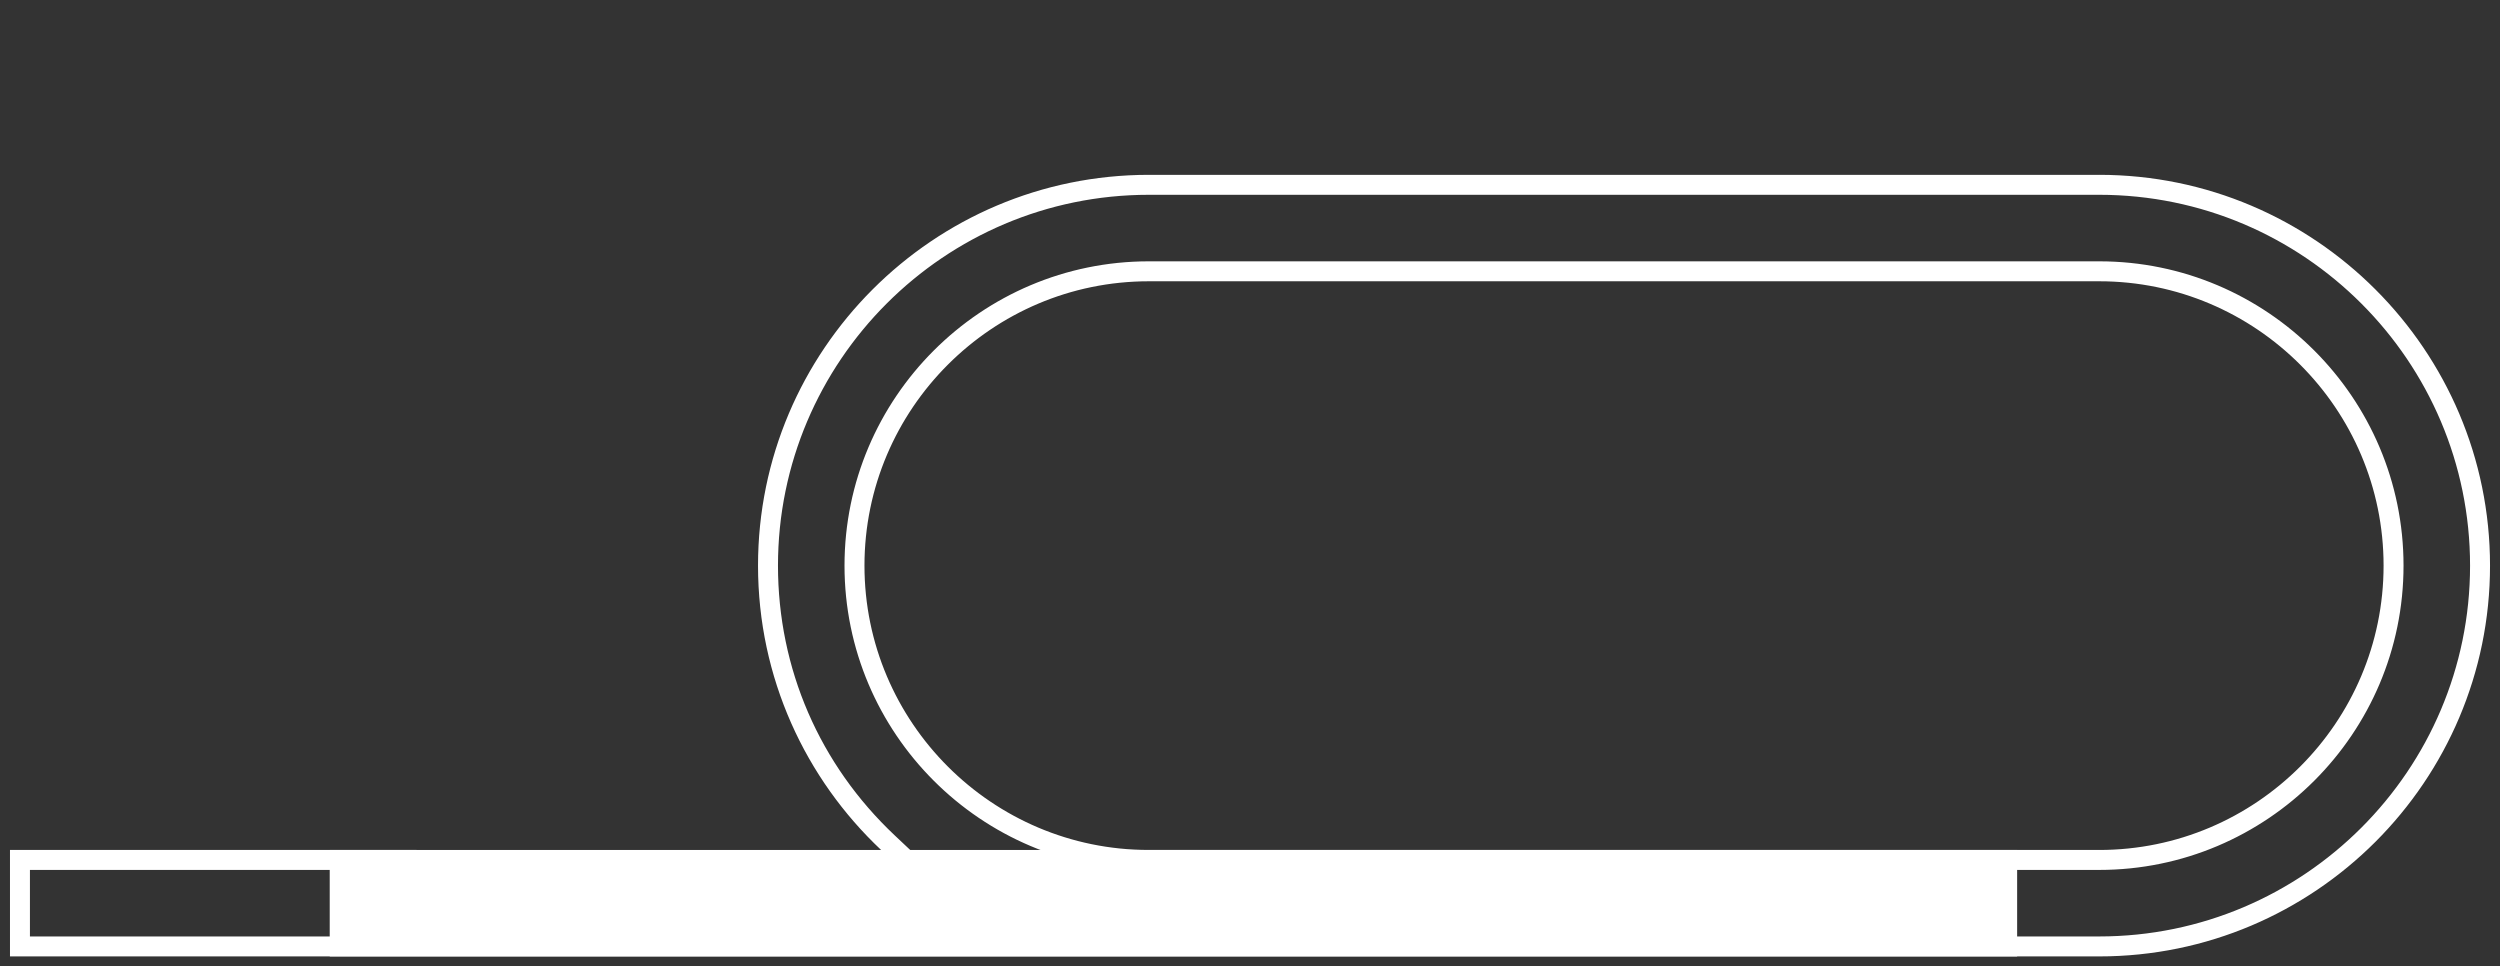
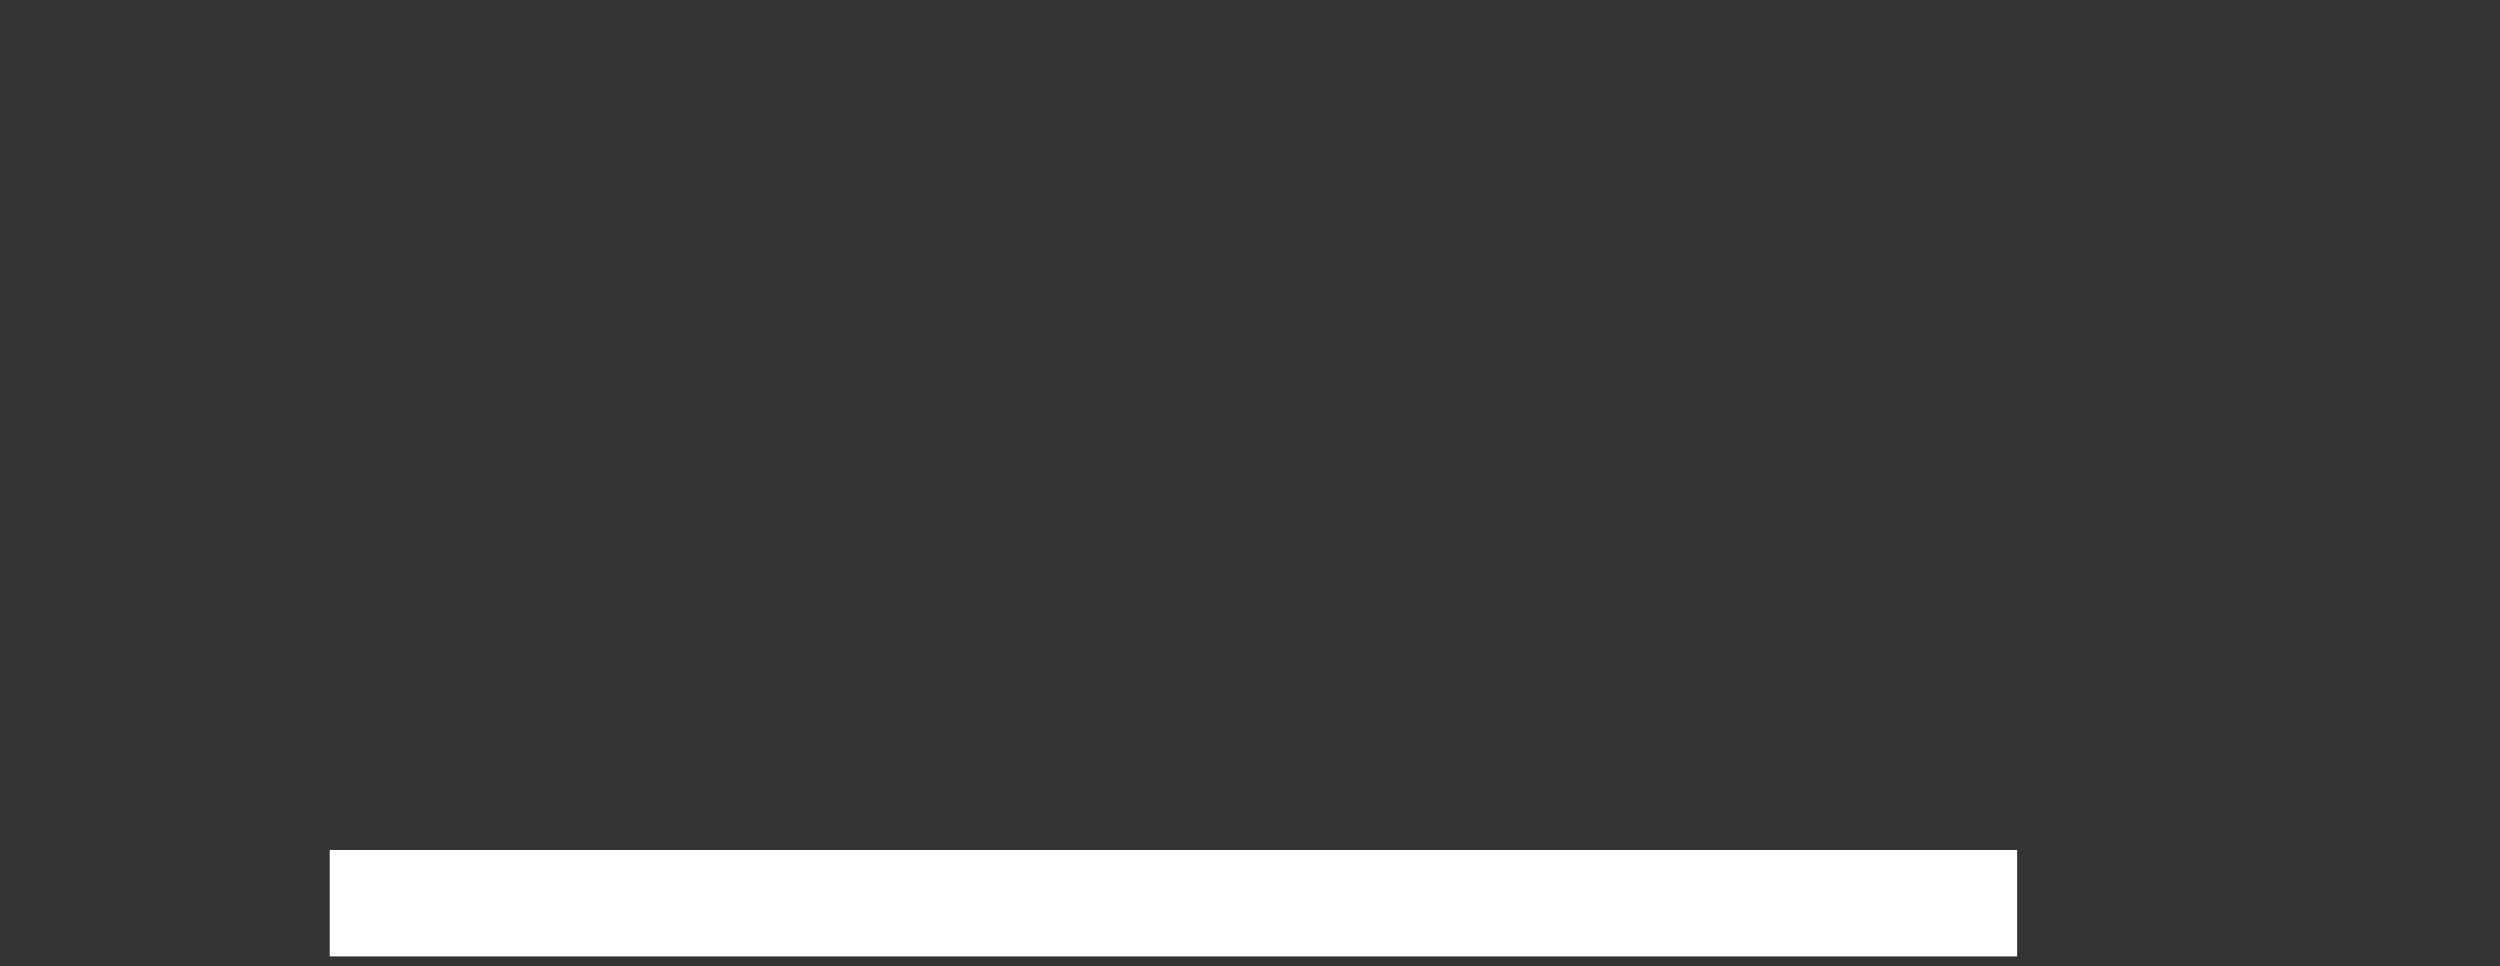
<svg xmlns="http://www.w3.org/2000/svg" viewBox="0 0 187.89 72.63">
  <rect x="0" y="0" width="187.89" height="72.63" fill="#333333" stroke="none" />
  <defs>
    <style>
      .cls-1 {
        fill: none;
        stroke: #ffffff;
        stroke-miterlimit: 10;
        stroke-width: 8px;
      }

      .cls-2 {
        fill: #ffffff;
        stroke-width: 0px;
      }
    </style>
  </defs>
  <g id="S_100m">
    <line class="cls-1" x1="24.78" y1="67.88" x2="151.6" y2="67.88" />
  </g>
  <g id="S_Outline">
-     <path class="cls-2" d="m157.77,14.64c15.37,0,27.87,12.5,27.87,27.87s-12.5,27.87-27.87,27.87H2.25v-5h67.75l-2.75-2.59c-5.66-5.33-8.78-12.54-8.78-20.28,0-15.37,12.5-27.87,27.87-27.87h71.43m-71.43,50.74h71.43c12.61,0,22.87-10.26,22.87-22.87s-10.26-22.87-22.87-22.87h-71.43c-12.61,0-22.87,10.26-22.87,22.87s10.26,22.87,22.87,22.87M157.77,13.14h-71.43c-16.2,0-29.37,13.18-29.37,29.37,0,8.42,3.56,16.01,9.25,21.37H.75v8h157.02c16.2,0,29.37-13.18,29.37-29.37s-13.18-29.37-29.37-29.37h0Zm-71.43,50.74c-11.78,0-21.37-9.59-21.37-21.37s9.59-21.37,21.37-21.37h71.43c11.78,0,21.37,9.59,21.37,21.37s-9.59,21.37-21.37,21.37h-71.43Z" />
-   </g>
+     </g>
</svg>